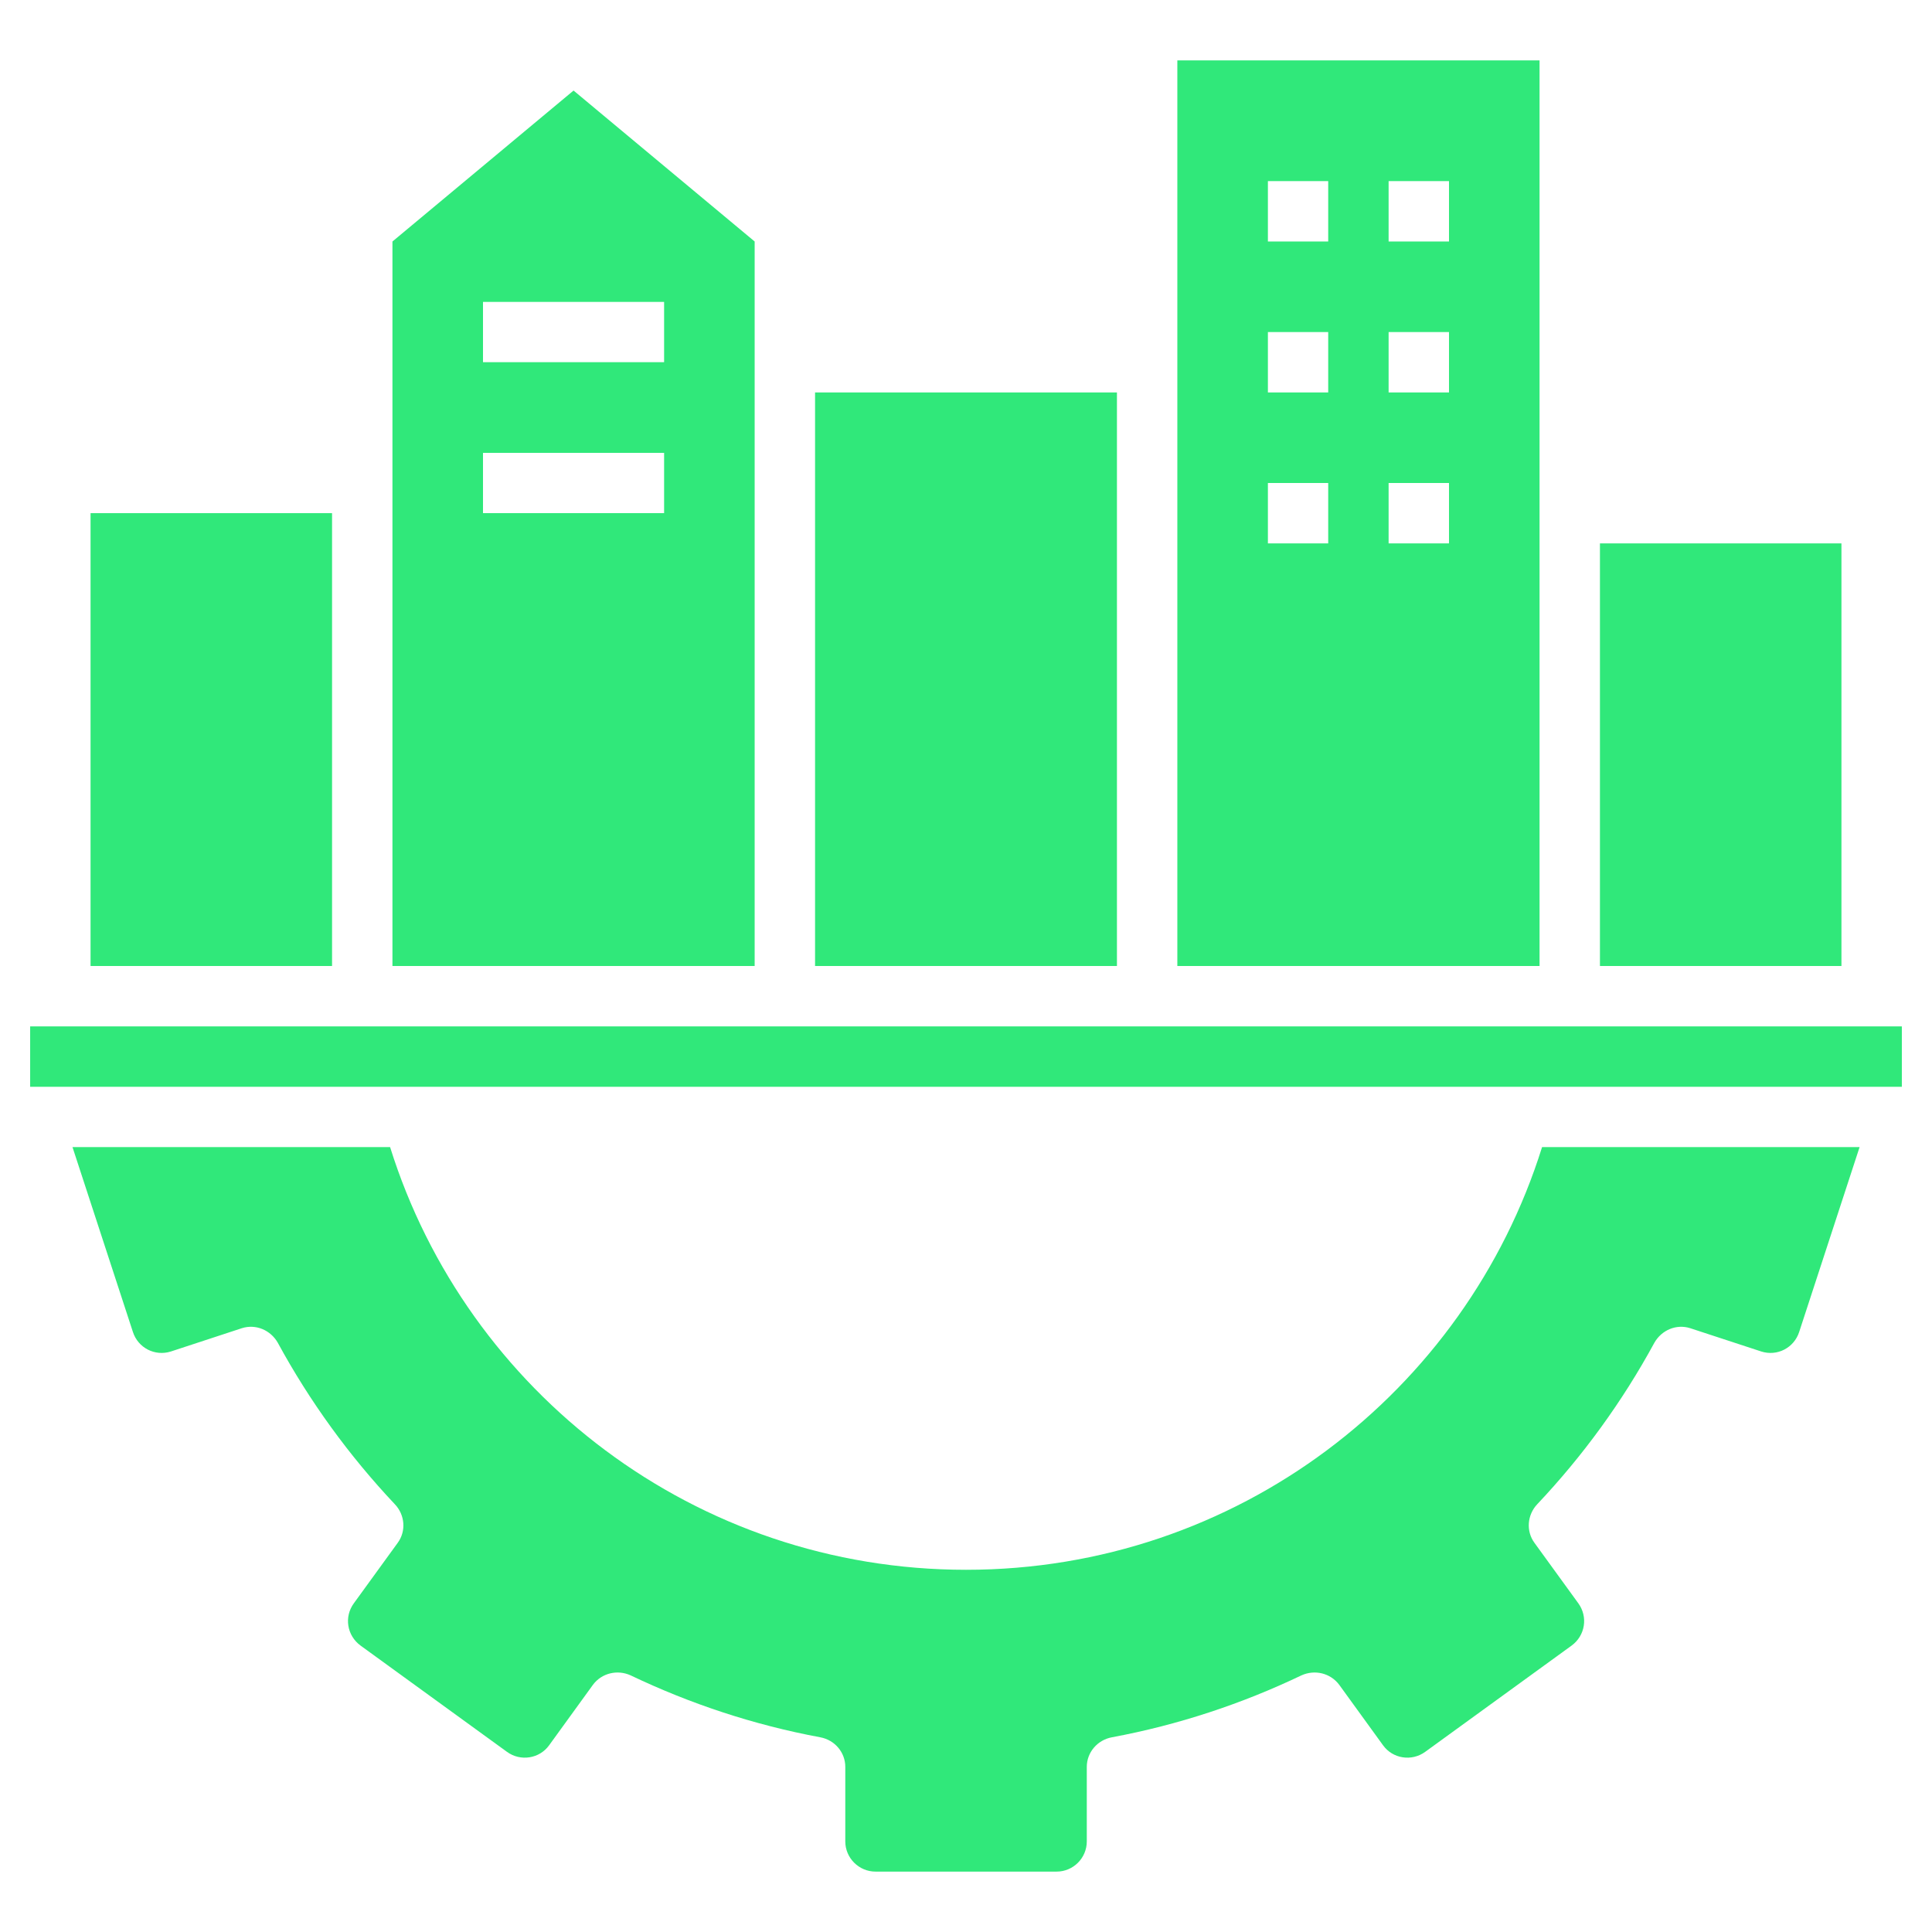
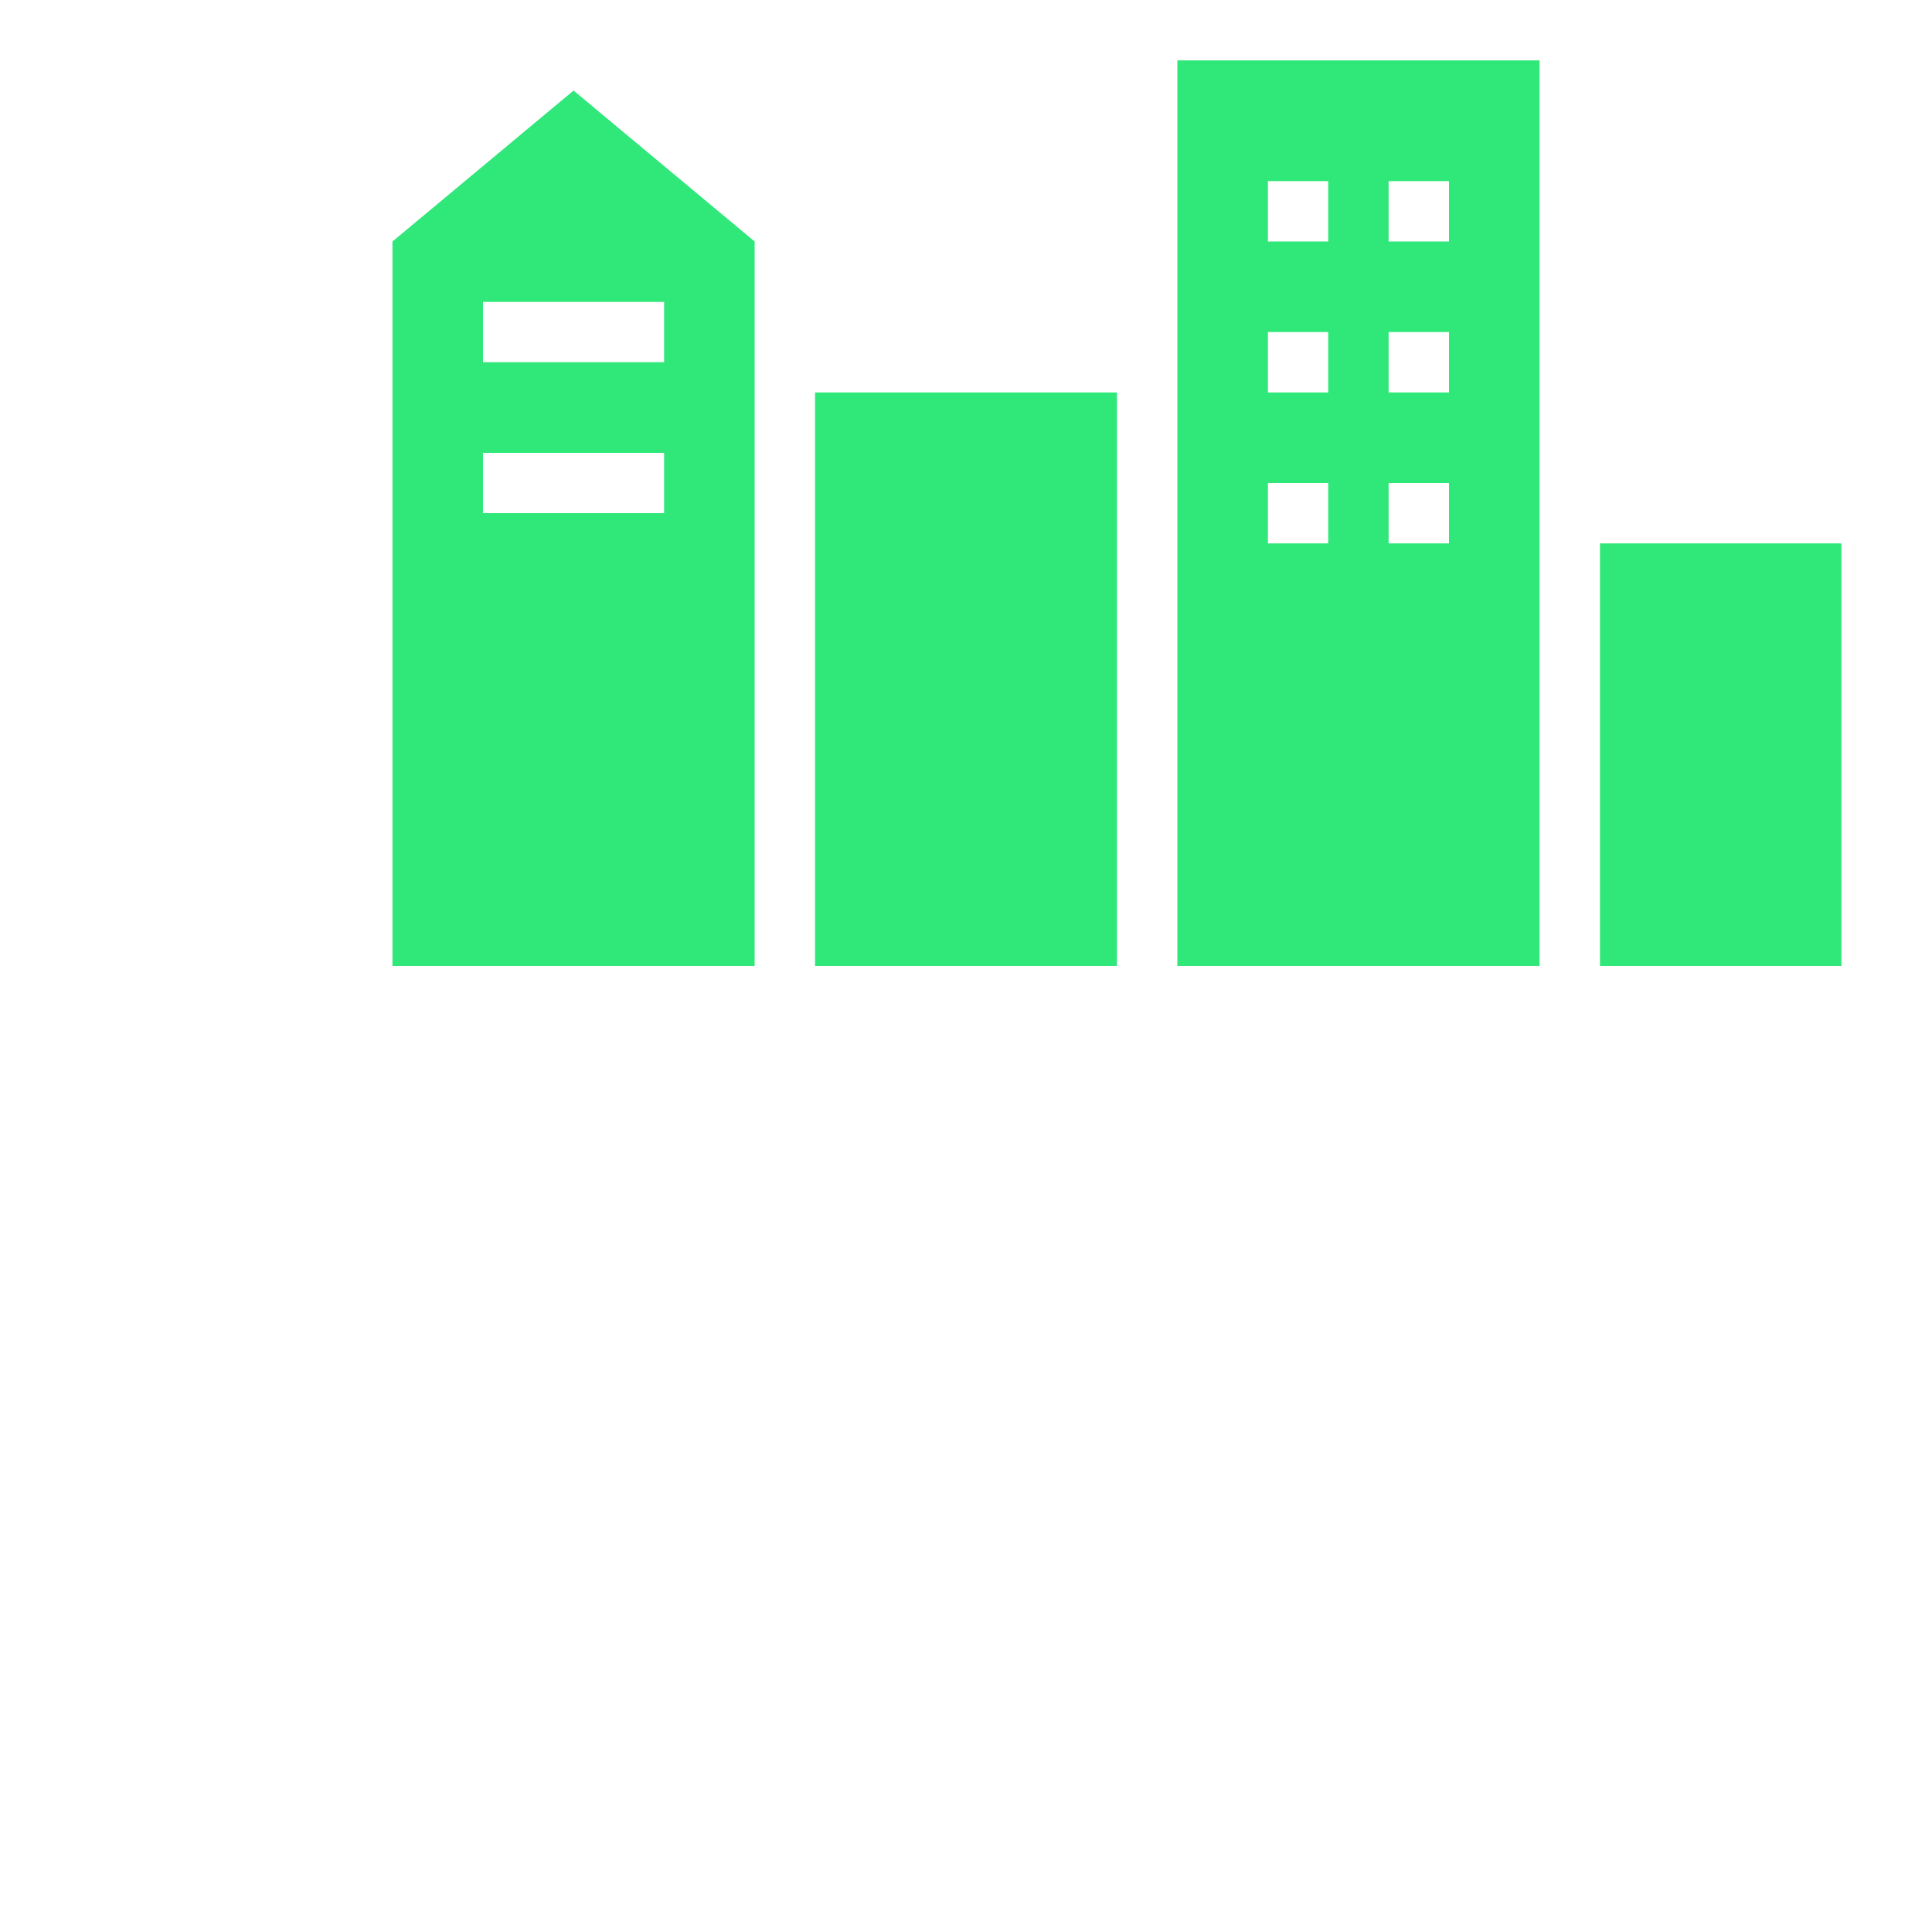
<svg xmlns="http://www.w3.org/2000/svg" width="23" height="23" viewBox="0 0 23 23" fill="none">
  <g clip-path="url(#clip0_2659_467)">
-     <path d="M19.695 15.985C19.781 15.834 19.957 15.759 20.122 15.812L20.967 16.089C21.157 16.15 21.358 16.046 21.419 15.856L22.138 13.656H18.358C17.445 16.574 14.721 18.688 11.501 18.688C8.281 18.688 5.557 16.574 4.644 13.656H0.863L1.582 15.856C1.643 16.046 1.844 16.15 2.035 16.089L2.879 15.812C3.045 15.759 3.221 15.834 3.307 15.985C3.688 16.686 4.159 17.333 4.701 17.908C4.82 18.033 4.838 18.227 4.734 18.368L4.213 19.086C4.094 19.248 4.13 19.471 4.292 19.59L6.035 20.855C6.196 20.973 6.423 20.937 6.538 20.776L7.059 20.057C7.163 19.917 7.35 19.873 7.508 19.945C8.216 20.283 8.974 20.535 9.765 20.682C9.938 20.714 10.063 20.862 10.063 21.034V21.922C10.063 22.119 10.225 22.281 10.423 22.281H12.579C12.777 22.281 12.938 22.119 12.938 21.922V21.034C12.938 20.862 13.064 20.714 13.237 20.682C14.027 20.535 14.786 20.283 15.493 19.945C15.652 19.873 15.838 19.917 15.943 20.057L16.464 20.776C16.579 20.937 16.805 20.973 16.967 20.855L18.71 19.59C18.872 19.471 18.907 19.248 18.789 19.086L18.268 18.368C18.164 18.227 18.182 18.033 18.3 17.908C18.843 17.333 19.314 16.686 19.695 15.985Z" fill="#30E87A" />
-     <path d="M0.359 12.219H22.641V12.938H0.359V12.219Z" fill="#30E87A" />
-     <path d="M1.078 6.109H3.953V11.5H1.078V6.109Z" fill="#30E87A" />
    <path d="M9.703 4.672H13.297V11.5H9.703V4.672Z" fill="#30E87A" />
    <path d="M19.047 6.469H21.922V11.5H19.047V6.469Z" fill="#30E87A" />
    <path d="M14.016 4.672V11.5H18.328V0.719H14.016V4.672ZM16.531 2.156H17.25V2.875H16.531V2.156ZM16.531 3.953H17.25V4.672H16.531V3.953ZM16.531 5.75H17.25V6.469H16.531V5.75ZM15.094 2.156H15.812V2.875H15.094V2.156ZM15.094 3.953H15.812V4.672H15.094V3.953ZM15.094 5.75H15.812V6.469H15.094V5.75Z" fill="#30E87A" />
    <path d="M4.672 11.5H8.984V2.875L6.828 1.078L4.672 2.875V11.5ZM5.75 3.594H7.906V4.312H5.75V3.594ZM5.75 5.391H7.906V6.109H5.75V5.391Z" fill="#30E87A" />
  </g>
  <defs>
    <clipPath id="clip0_2659_467">
      <rect width="23" height="23" fill="white" />
    </clipPath>
  </defs>
</svg>